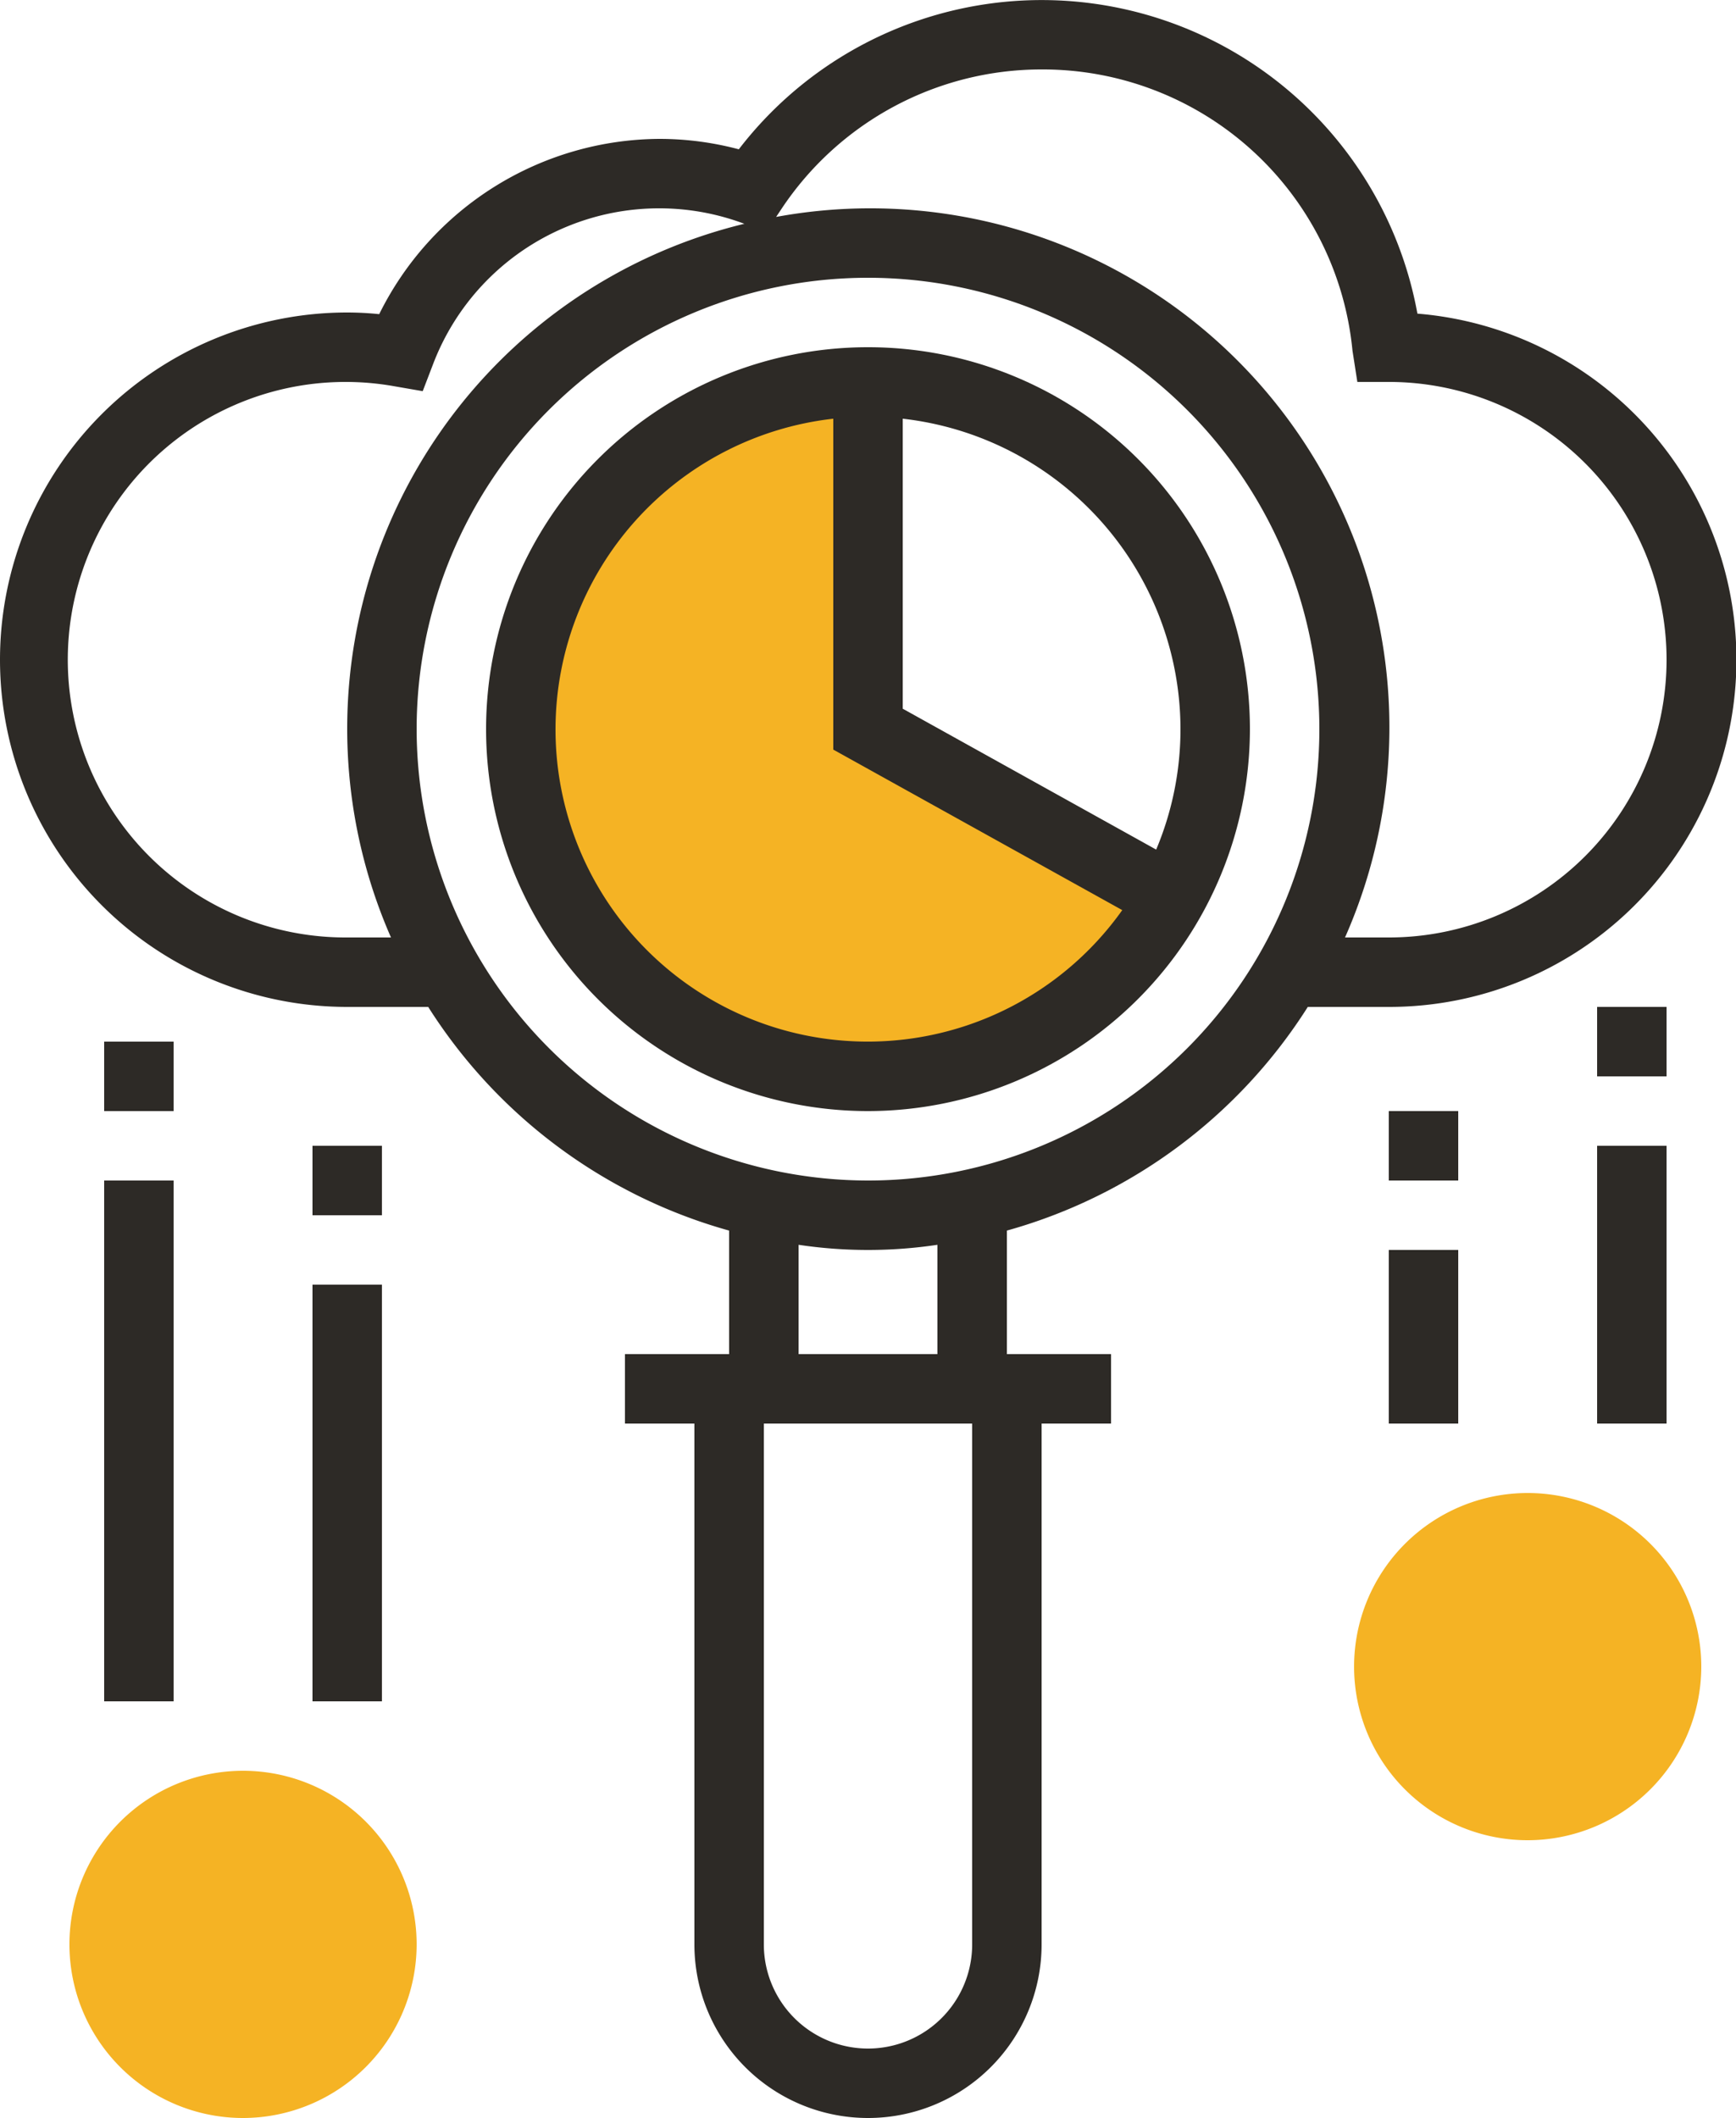
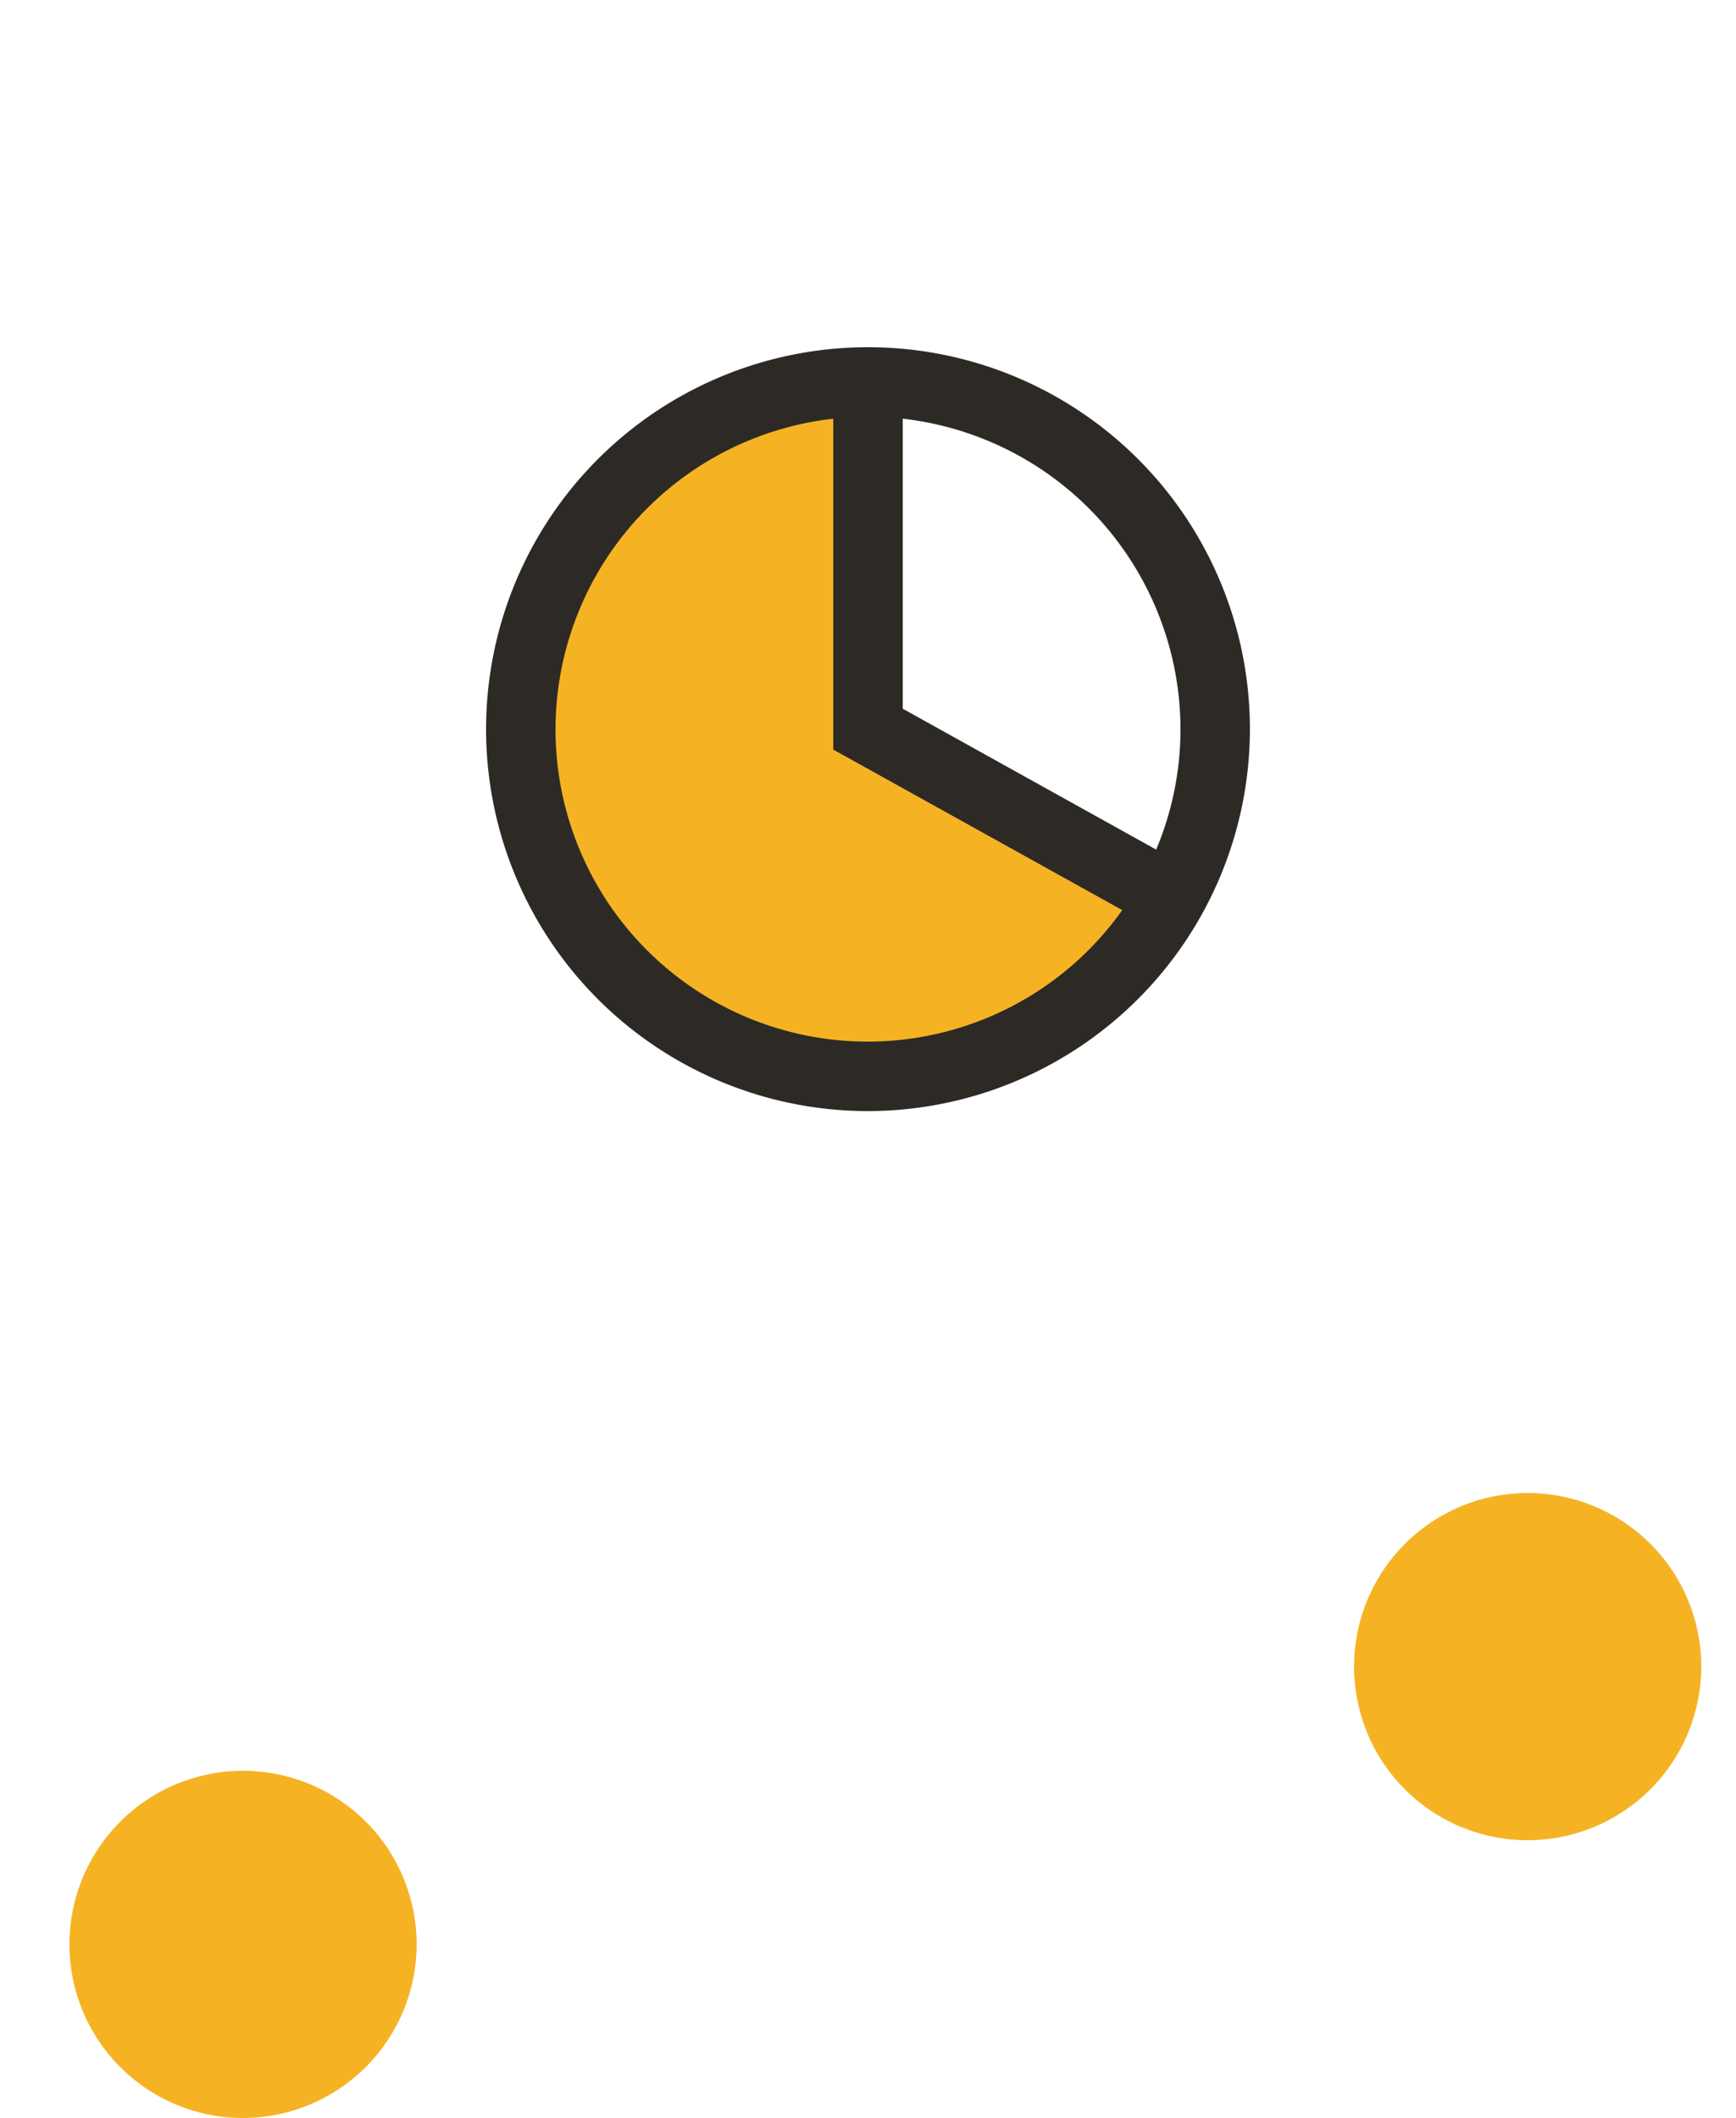
<svg xmlns="http://www.w3.org/2000/svg" width="50" height="61" viewBox="0 0 50 61">
  <g id="search" transform="translate(-44)">
    <path id="Path_2598" data-name="Path 2598" d="M83,98V88a10,10,0,1,0,8.78,14.789ZM65,138a5,5,0,1,1,5-5A5.006,5.006,0,0,1,65,138Zm37-8a5,5,0,1,1,5-5A5.006,5.006,0,0,1,102,130Z" transform="translate(-14 -77)" fill="#f5b324" />
    <path id="Path_2599" data-name="Path 2599" d="M178,91a11,11,0,1,0-11,11A11.013,11.013,0,0,0,178,91Zm-2,0a8.948,8.948,0,0,1-.7,3.469L168,90.411V82.059A9.01,9.01,0,0,1,176,91Zm-18,0a9.01,9.01,0,0,1,8-8.941v9.53l8.323,4.623A8.991,8.991,0,0,1,158,91Z" transform="translate(-98 -70)" fill="#2d2a26" />
-     <path id="Path_2600" data-name="Path 2600" d="M81.667,29H84a10,10,0,0,0,.824-19.967A11,11,0,0,0,65.279,4.3,8.914,8.914,0,0,0,63,4a9.058,9.058,0,0,0-8.078,5.048A9.148,9.148,0,0,0,54,9a10,10,0,1,0,0,20h2.333A15.039,15.039,0,0,0,65,35.442V39H62v2h2V56a5,5,0,0,0,10,0V41h2V39H73V35.442A15.039,15.039,0,0,0,81.667,29ZM74,2a8.963,8.963,0,0,1,8.954,8.1l.14.9H84a8,8,0,0,1,0,16H82.739A14.951,14.951,0,0,0,66.354,6.248l.151-.227A8.989,8.989,0,0,1,74,2ZM54,27a8,8,0,1,1,1.366-15.874l.809.14.294-.767a6.97,6.97,0,0,1,8.87-4.09l.1.036A14.964,14.964,0,0,0,55.261,27Zm2-6A13,13,0,1,1,69,34,13.015,13.015,0,0,1,56,21ZM72,56a3,3,0,0,1-6,0V41h6ZM71,39H67V35.851a13.5,13.5,0,0,0,4,0ZM47,34h2V49H47Z" fill="#2d2a26" />
-     <path id="Path_2601" data-name="Path 2601" d="M68,233h2v2H68Zm6,7h2v12H74Zm0-4h2v2H74Zm31,3h2v5h-2Zm0-4h2v2h-2Zm6,1h2v8h-2Zm0-4h2v2h-2Z" transform="translate(-21 -203)" fill="#2d2a26" />
  </g>
</svg>